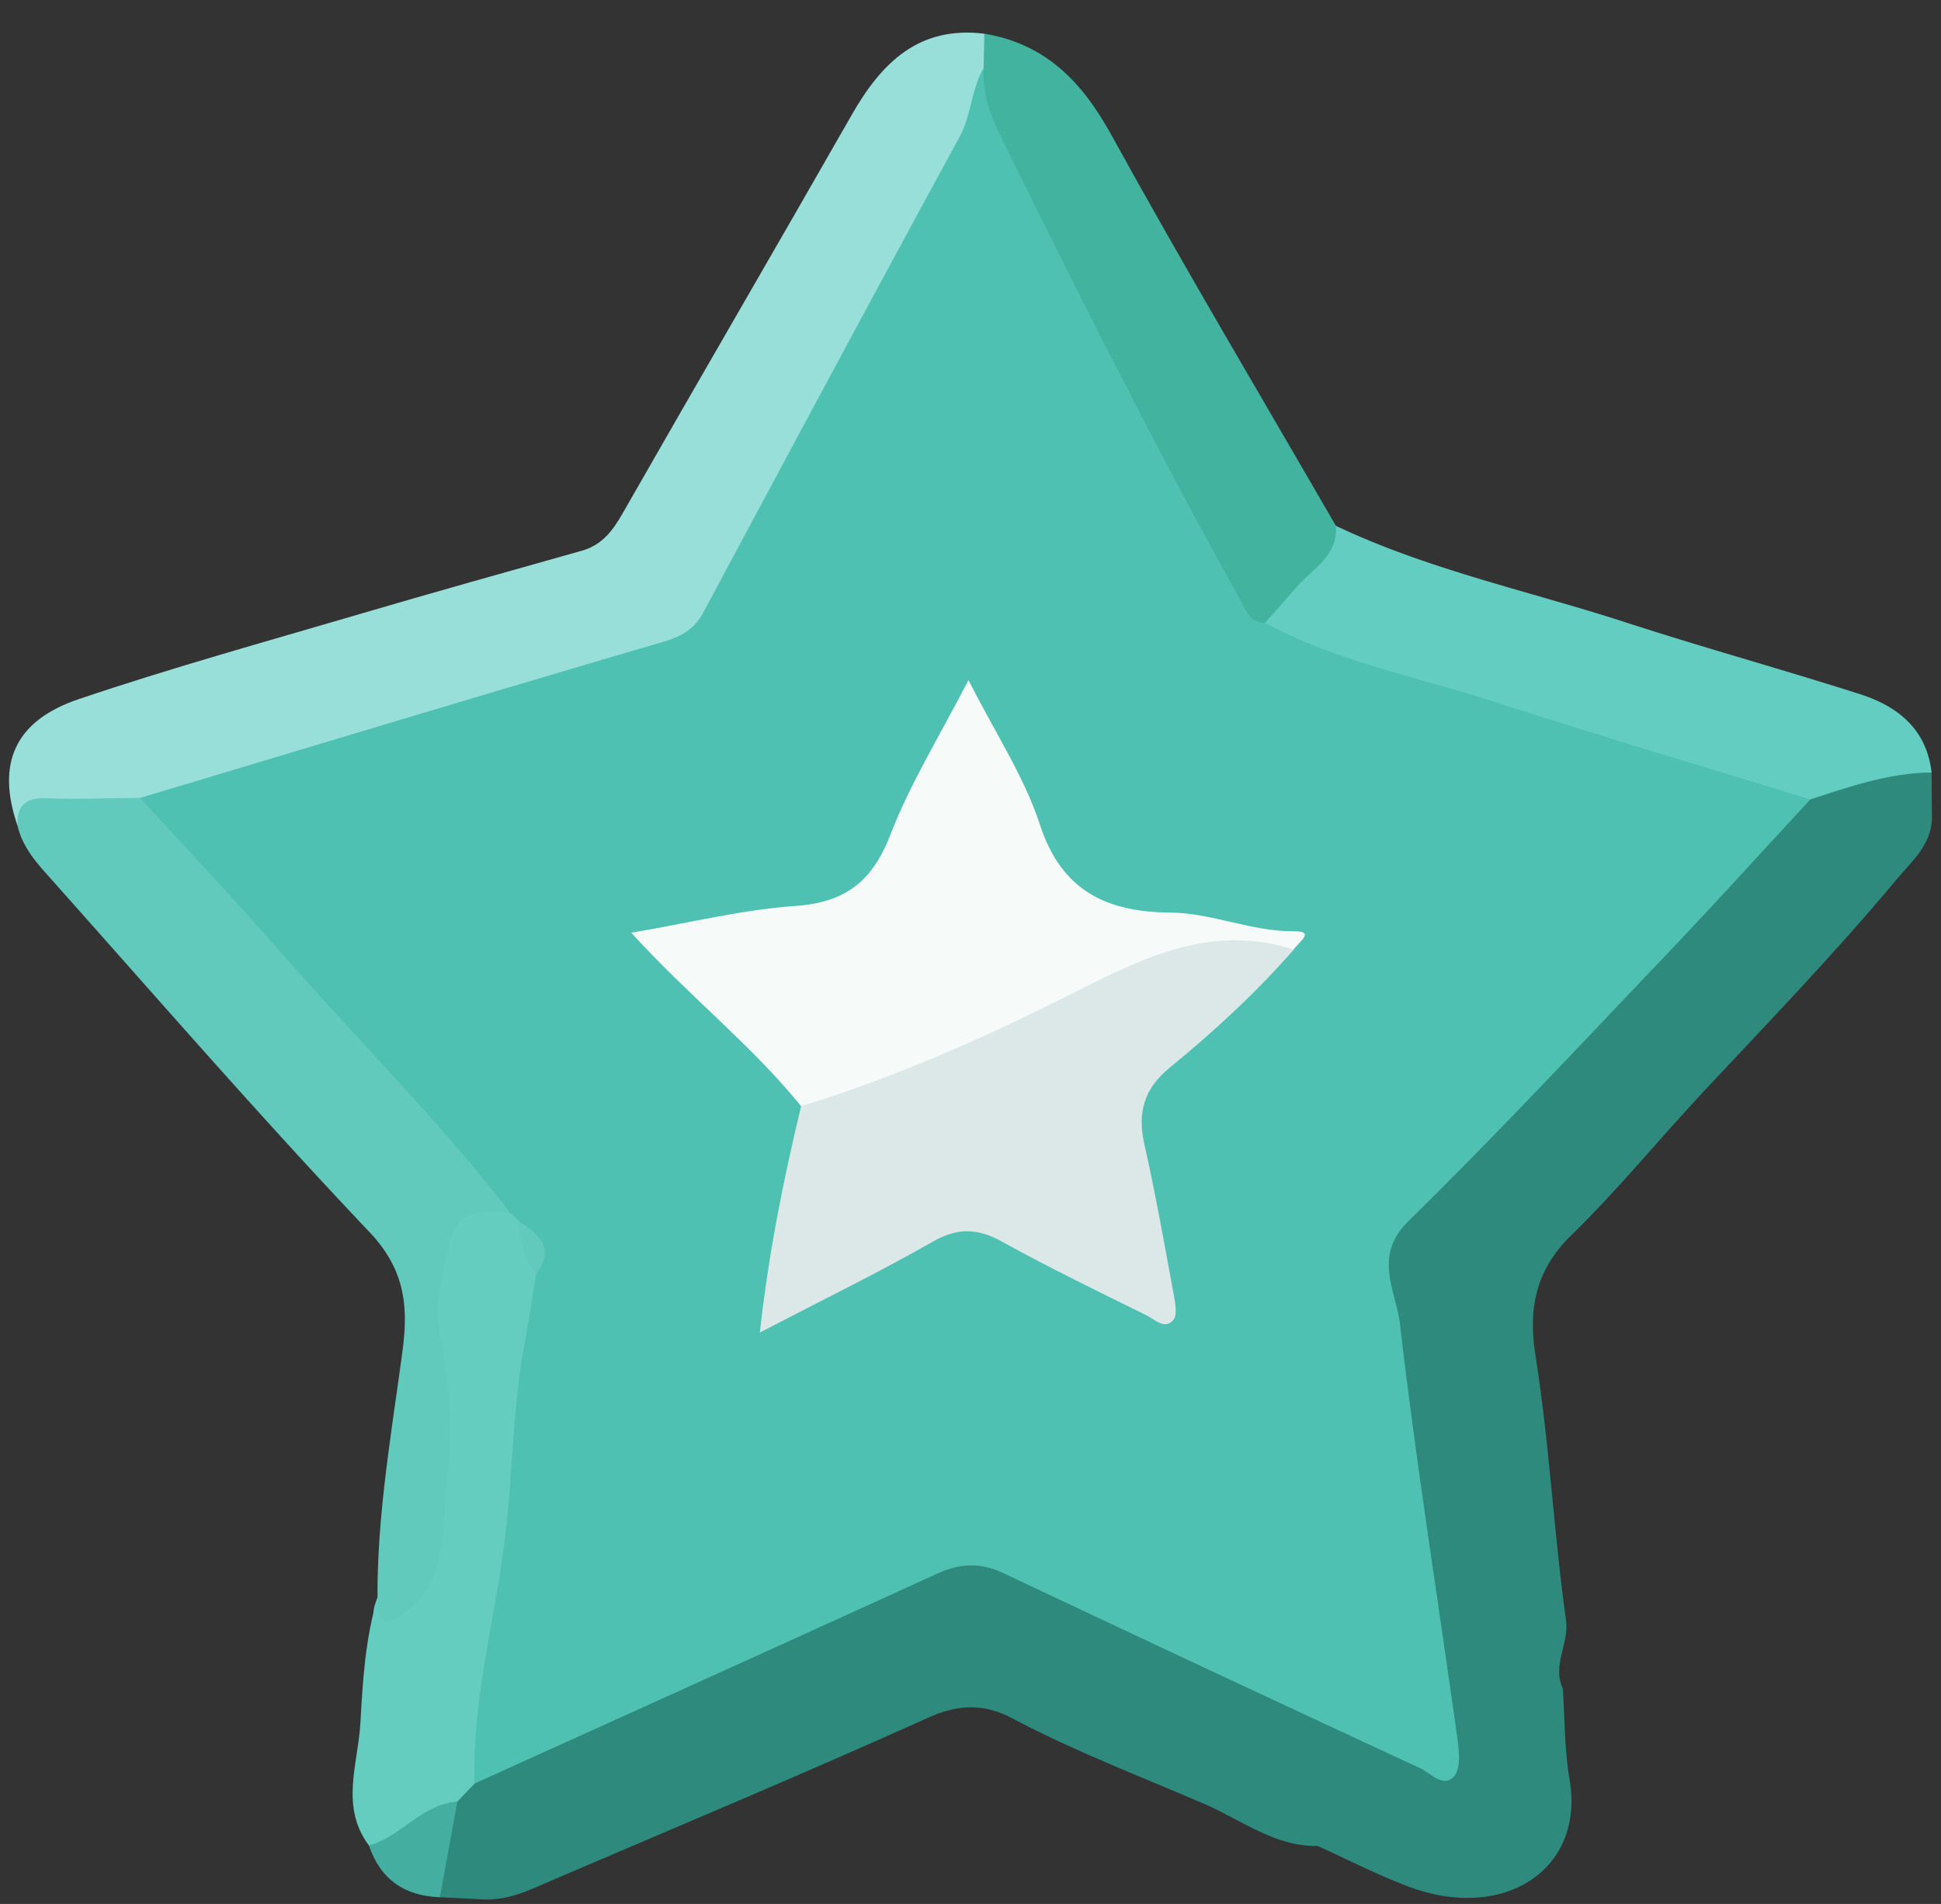
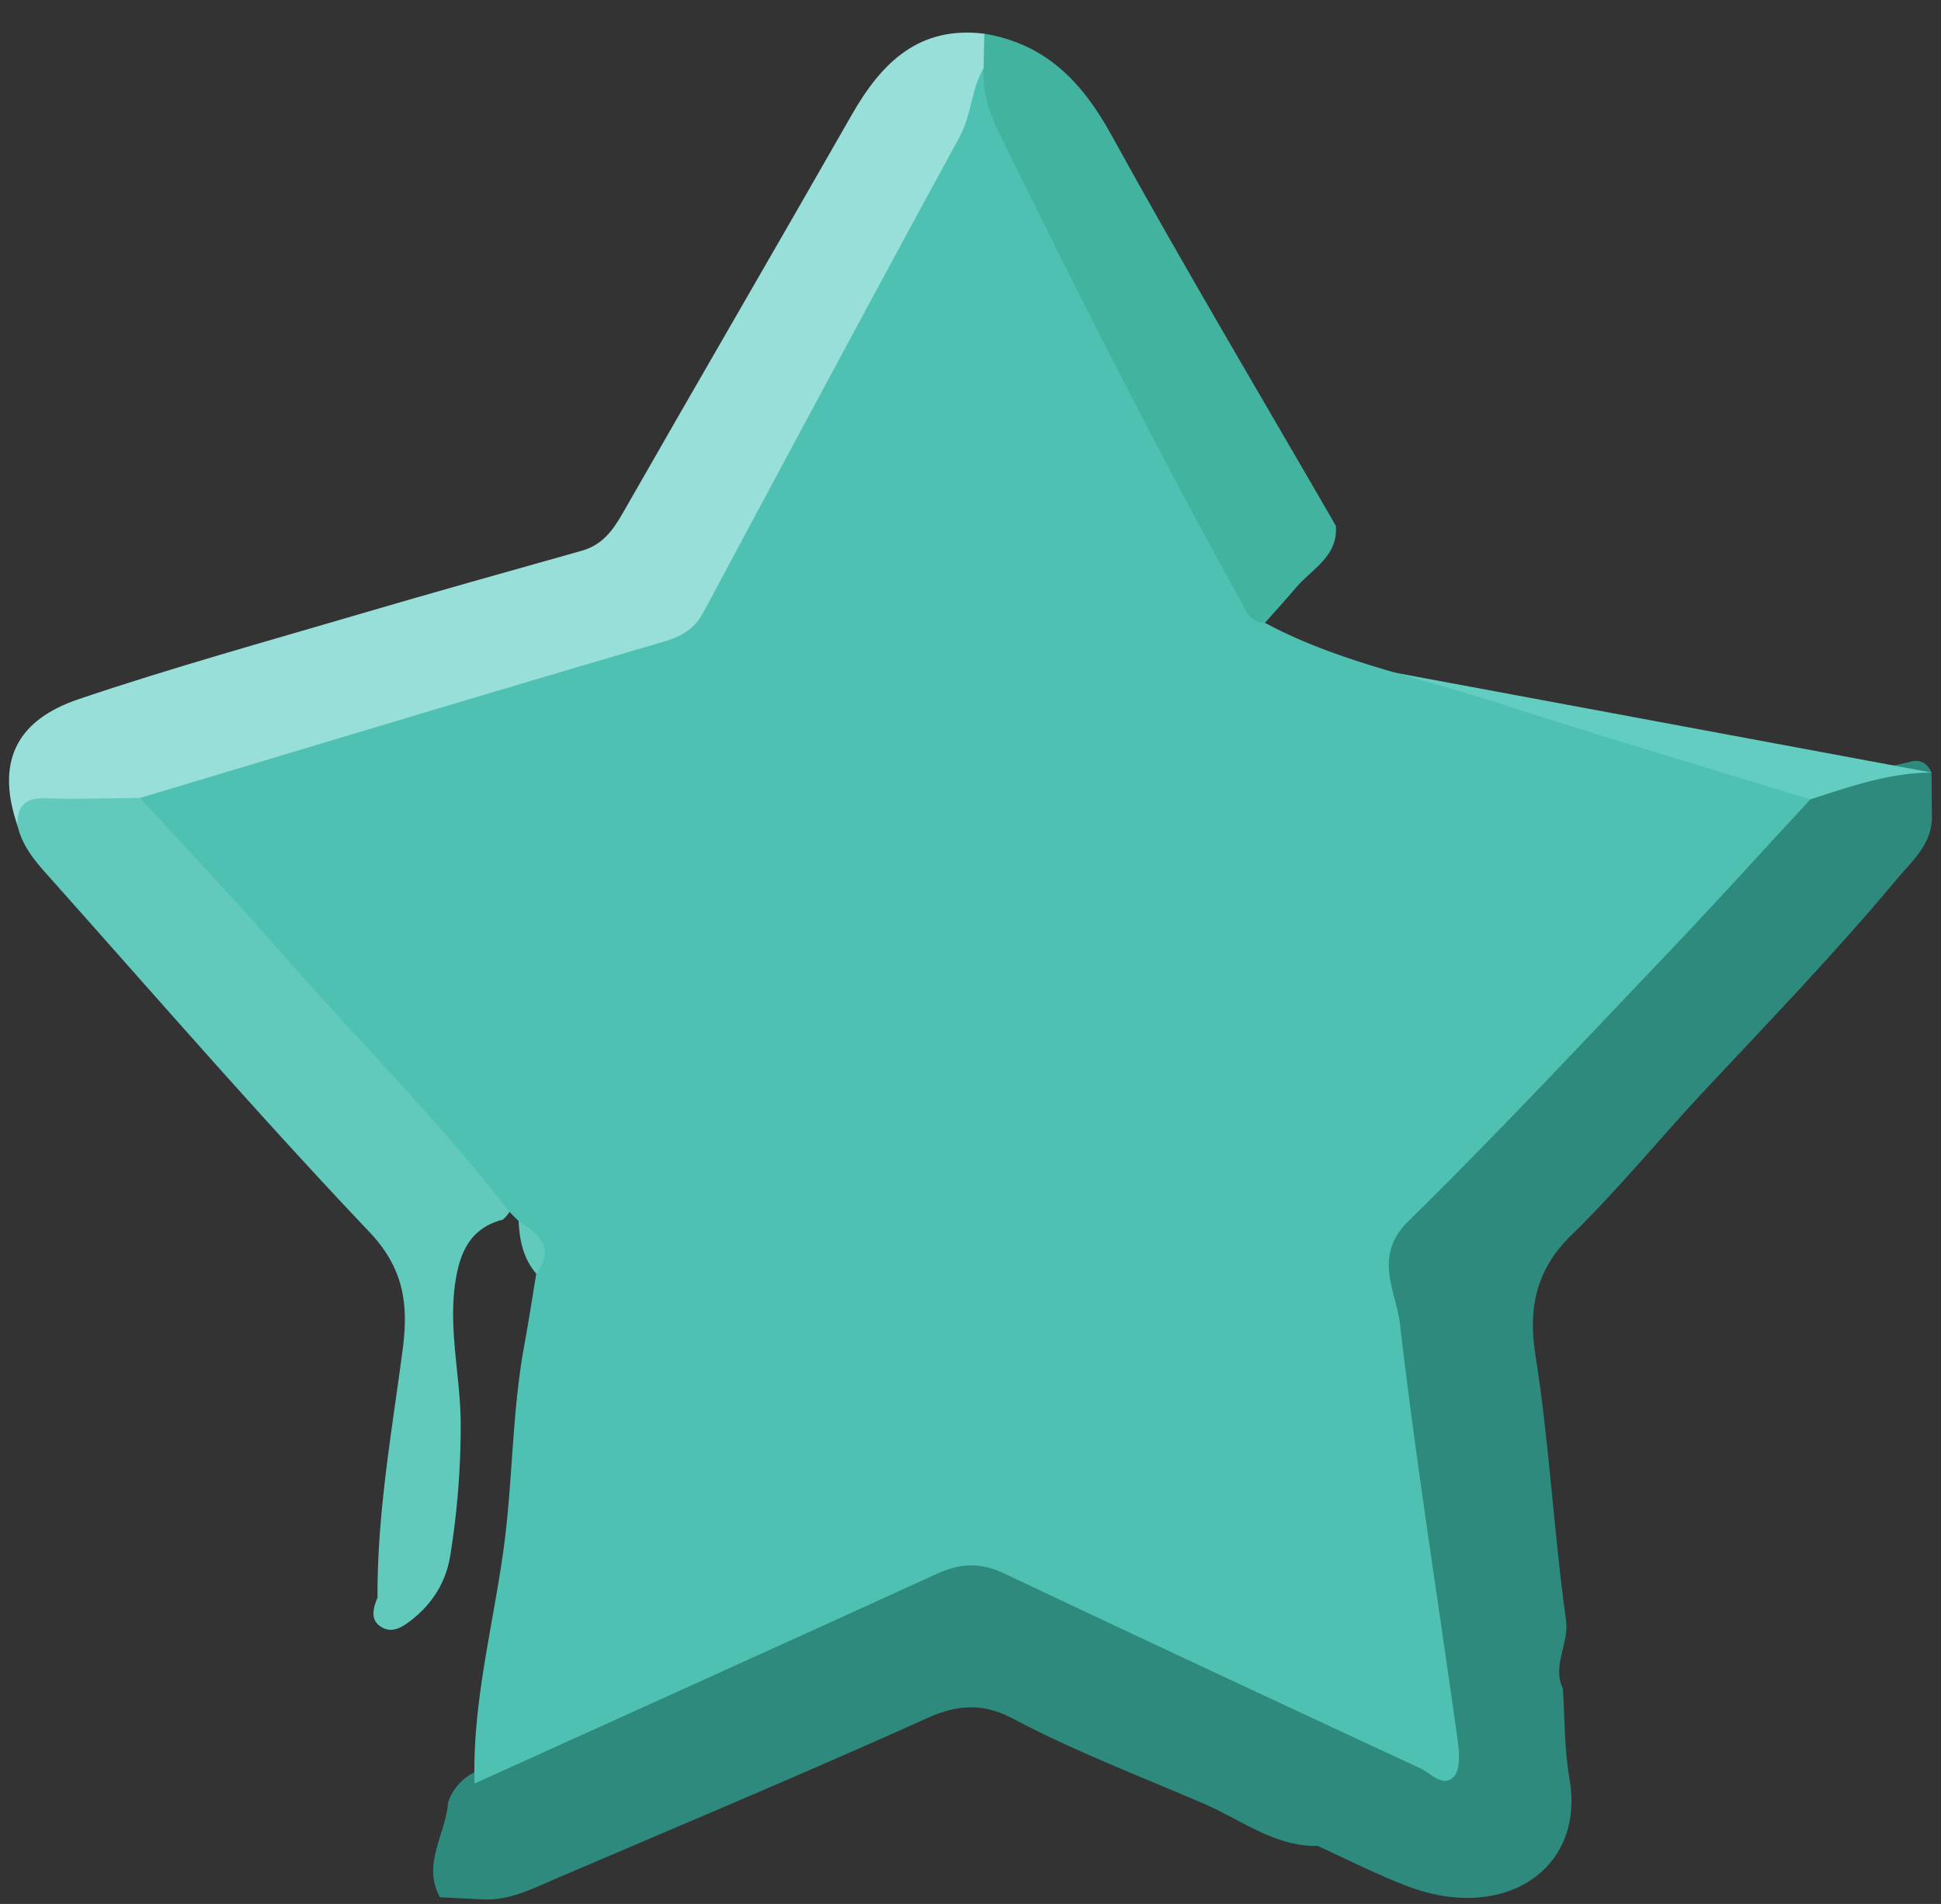
<svg xmlns="http://www.w3.org/2000/svg" width="52" height="51" fill="none">
  <rect width="100%" height="100%" fill="#333333" stroke="none" />
  <path fill="#2E8A7C" d="M41.871 45.235c.05.809.038 1.612.178 2.426.417 2.423-1.766 3.848-4.35 2.862-.817-.311-1.598-.714-2.395-1.075-1.16.02-2.058-.706-3.046-1.13-1.725-.742-3.484-1.414-5.147-2.294-.754-.4-1.451-.37-2.235-.017-3.318 1.495-6.676 2.9-10.022 4.332-.611.261-1.207.572-1.9.54l-1.168-.058c-.489-.894.16-1.69.218-2.537.1-.313.3-.55.565-.735 2.698-1.439 5.574-2.49 8.34-3.785 1.348-.63 2.653-1.35 4.048-1.882.744-.284 1.43-.292 2.152.05 3.468 1.643 6.967 3.22 10.437 4.858.309.146.642.482.968.282.422-.259.134-.715.087-1.078-.503-3.887-1.006-7.774-1.58-11.65-.106-.717-.001-1.312.52-1.83 3.696-3.672 7.091-7.632 10.813-11.28.865-.557 1.888-.582 2.843-.835.247-.065.445.05.55.295l.01 1.173c.011.748-.54 1.202-.951 1.696-1.63 1.953-3.396 3.785-5.133 5.64-1.204 1.285-2.313 2.655-3.577 3.884-.911.885-1.17 1.91-.963 3.202.375 2.353.491 4.745.821 7.108.088.632-.381 1.214-.083 1.838" />
  <path fill="#98DED9" d="M.47 22.12c-.57-1.653-.092-2.808 1.64-3.393 2.476-.837 5-1.536 7.51-2.274 1.984-.583 3.977-1.14 5.967-1.701.534-.15.822-.526 1.087-.99 2.04-3.571 4.111-7.124 6.15-10.695.794-1.388 1.793-2.38 3.546-2.164.228.261.268.566.211.895-.517 2.636-2.125 4.767-3.317 7.086-1.235 2.399-2.602 4.73-3.849 7.123-.426.818-.988 1.326-1.89 1.594-4.61 1.367-9.23 2.699-13.848 4.035-1.058.233-2.208-.15-3.206.484" />
  <path fill="#62CABD" d="M.47 22.12c-.022-.527.205-.755.755-.737.842.028 1.687-.003 2.53-.01.33.051.558.27.776.494 3.02 3.107 5.865 6.371 8.703 9.642.26.3.802.643.24 1.16-.845.217-1.143.833-1.269 1.633-.204 1.295.133 2.564.138 3.85a22 22 0 0 1-.277 3.496c-.114.73-.48 1.312-1.06 1.76-.217.167-.476.338-.75.196-.36-.188-.262-.511-.142-.813-.012-2.228.378-4.416.67-6.612.161-1.207.058-2.183-.892-3.183-2.96-3.12-5.779-6.374-8.643-9.584-.336-.376-.661-.776-.778-1.292" />
-   <path fill="#62CDC0" d="M51.748 20.694c-1.135.007-2.189.377-3.249.72-.518.18-1.005.011-1.492-.135a859 859 0 0 1-12.011-3.702c-.447-.14-.912-.261-1.18-.705-.139-.436.116-.74.386-1.004.571-.558 1.055-1.191 1.585-1.784 2.481 1.178 5.166 1.744 7.76 2.585 2.078.675 4.186 1.257 6.268 1.92 1.02.325 1.799.934 1.933 2.105" />
+   <path fill="#62CDC0" d="M51.748 20.694c-1.135.007-2.189.377-3.249.72-.518.18-1.005.011-1.492-.135a859 859 0 0 1-12.011-3.702" />
  <path fill="#41B39F" d="M35.788 14.084c.064.825-.643 1.154-1.071 1.66-.27.32-.551.626-.828.939-.654.292-.797-.293-1.023-.642-.83-1.281-1.456-2.674-2.153-4.028-1.341-2.605-2.707-5.197-3.993-7.83-.367-.75-.611-1.516-.369-2.36l.02-.92c1.642.272 2.62 1.287 3.408 2.72 1.938 3.523 3.998 6.979 6.009 10.461" />
-   <path fill="#64CDBF" d="M10.114 42.79c.012.674.157.858.787.359 1.12-.888.947-2.19 1.062-3.327.131-1.287.14-2.619-.151-3.923-.208-.933.05-1.866.28-2.759.2-.772.938-.683 1.564-.67.19.037.324.148.421.31.212.505.406 1.015.507 1.557-.412 4.203-.846 8.402-1.54 12.57-.053.316-.147.607-.33.868l-.462.484c-.757.456-1.285 1.377-2.368 1.176-.783-1.047-.288-2.19-.228-3.293.061-1.127.133-2.258.458-3.351" />
-   <path fill="#44AEA1" d="M9.884 49.435c.865-.24 1.417-1.11 2.368-1.176l-.466 2.562c-.945-.034-1.594-.476-1.902-1.386" />
  <path fill="#4EC1B2" d="m13.894 32.708-.238-.237c-1.886-2.447-4.083-4.619-6.113-6.94-1.234-1.41-2.523-2.773-3.788-4.158 4.667-1.399 9.33-2.809 14.005-4.178.494-.145.84-.339 1.081-.787 2.278-4.248 4.551-8.497 6.86-12.727.327-.598.315-1.282.65-1.857-.032.603.138 1.17.395 1.694 2.08 4.236 4.2 8.45 6.493 12.576.15.27.257.588.65.589 1.93 1.041 4.08 1.448 6.138 2.114 2.812.91 5.647 1.749 8.472 2.618-1.302 1.405-2.588 2.826-3.91 4.213-2.269 2.38-4.516 4.785-6.862 7.087-.954.935-.324 1.874-.223 2.738.43 3.714 1.024 7.408 1.54 11.112.047.338.093.807-.088 1.016-.282.325-.627-.086-.92-.222a1664 1664 0 0 1-11.152-5.219c-.625-.296-1.173-.263-1.787.018-4.123 1.883-8.254 3.747-12.383 5.617-.066-2.11.479-4.15.768-6.214.258-1.833.227-3.686.56-5.504.118-.644.218-1.291.325-1.937.073-.548-.177-.988-.473-1.412" />
  <path fill="#62CABD" d="M13.894 32.708c.53.346 1 .712.474 1.412-.349-.406-.451-.896-.474-1.412" />
-   <path fill="#DCE8E7" d="M34.66 25.437c-1.01 1.152-2.133 2.19-3.315 3.155-.701.572-.879 1.208-.686 2.065.301 1.334.538 2.684.787 4.03.04.221.1.535-.012.669-.23.276-.501-.017-.72-.124-1.3-.64-2.606-1.274-3.874-1.975-.653-.361-1.184-.377-1.85.003-1.452.828-2.957 1.561-4.634 2.434.246-2.207.646-4.14 1.106-6.063.24-.341.624-.47.98-.602 2.887-1.07 5.617-2.493 8.428-3.733 1.274-.561 2.549-.504 3.79.14" />
-   <path fill="#F6FAF9" d="M34.66 25.437c-2.122-.692-3.944.168-5.768 1.091-2.4 1.215-4.851 2.314-7.43 3.103-1.326-1.64-3.004-2.944-4.549-4.646 1.582-.27 2.982-.62 4.398-.718 1.348-.093 2.065-.666 2.548-1.92.527-1.366 1.315-2.631 2.087-4.13.723 1.43 1.497 2.593 1.914 3.873.585 1.794 1.807 2.34 3.497 2.355 1.12.01 2.164.51 3.308.5.61-.006.087.317-.005.492" />
</svg>